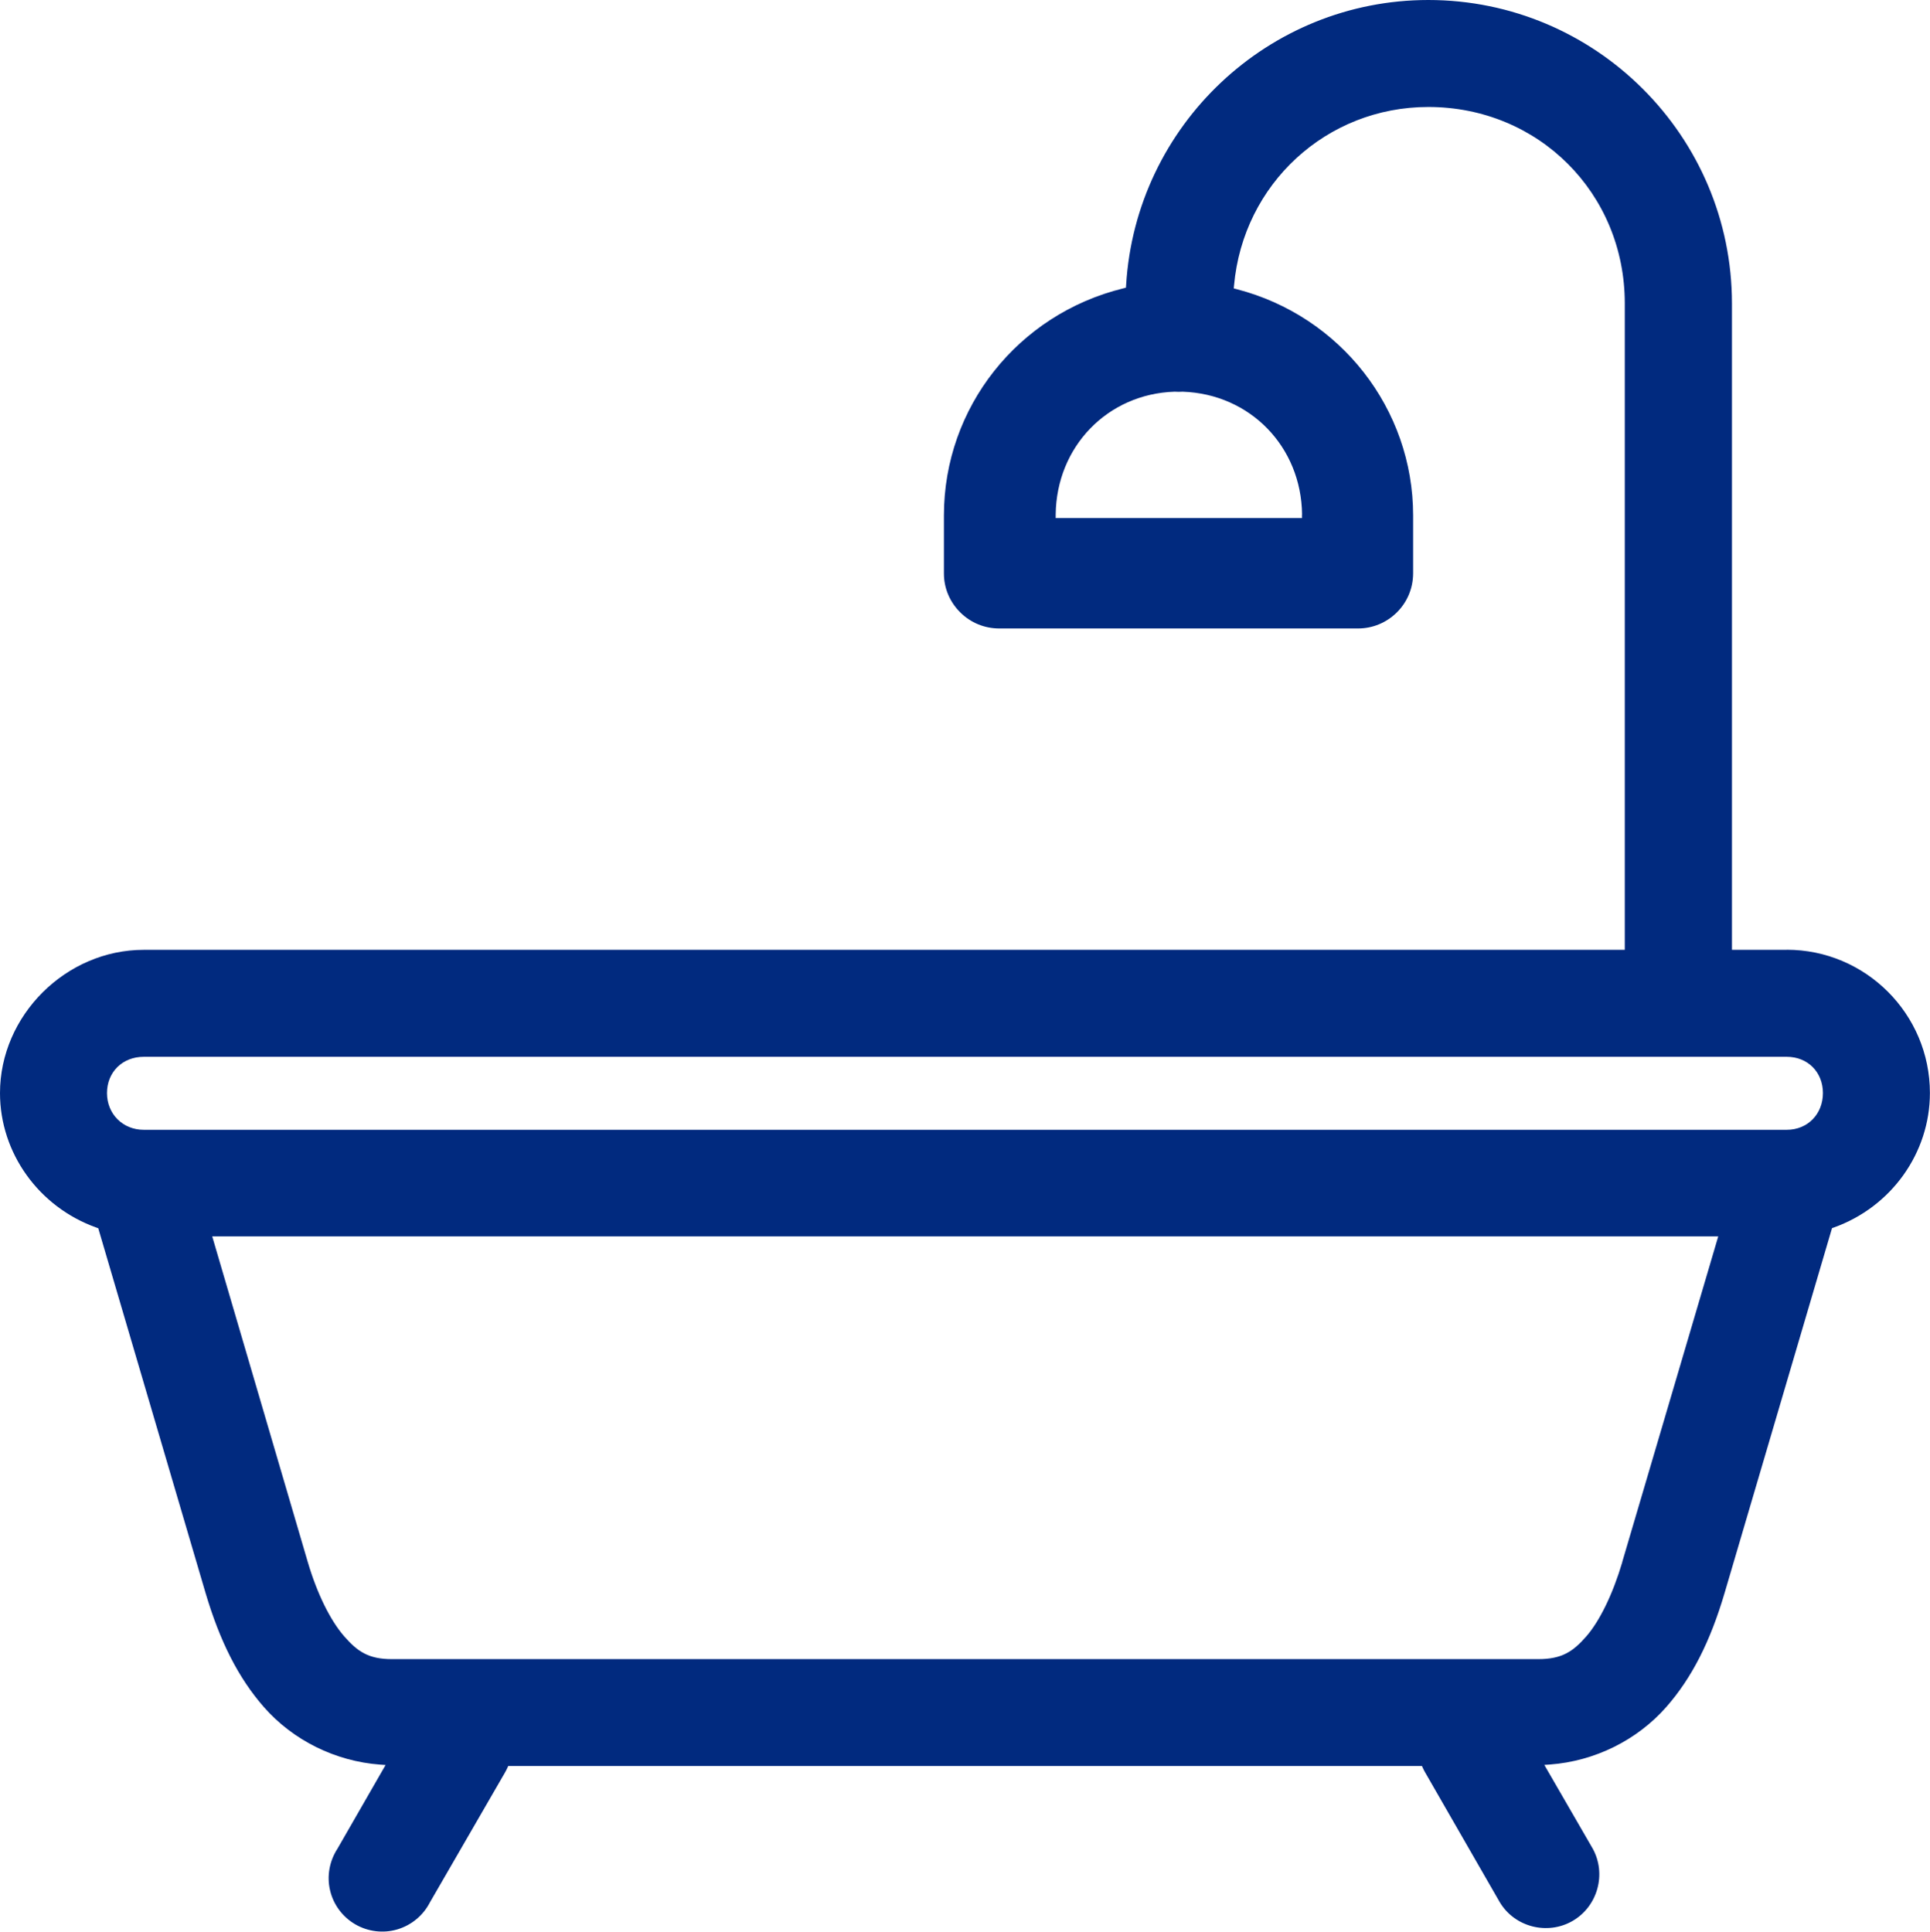
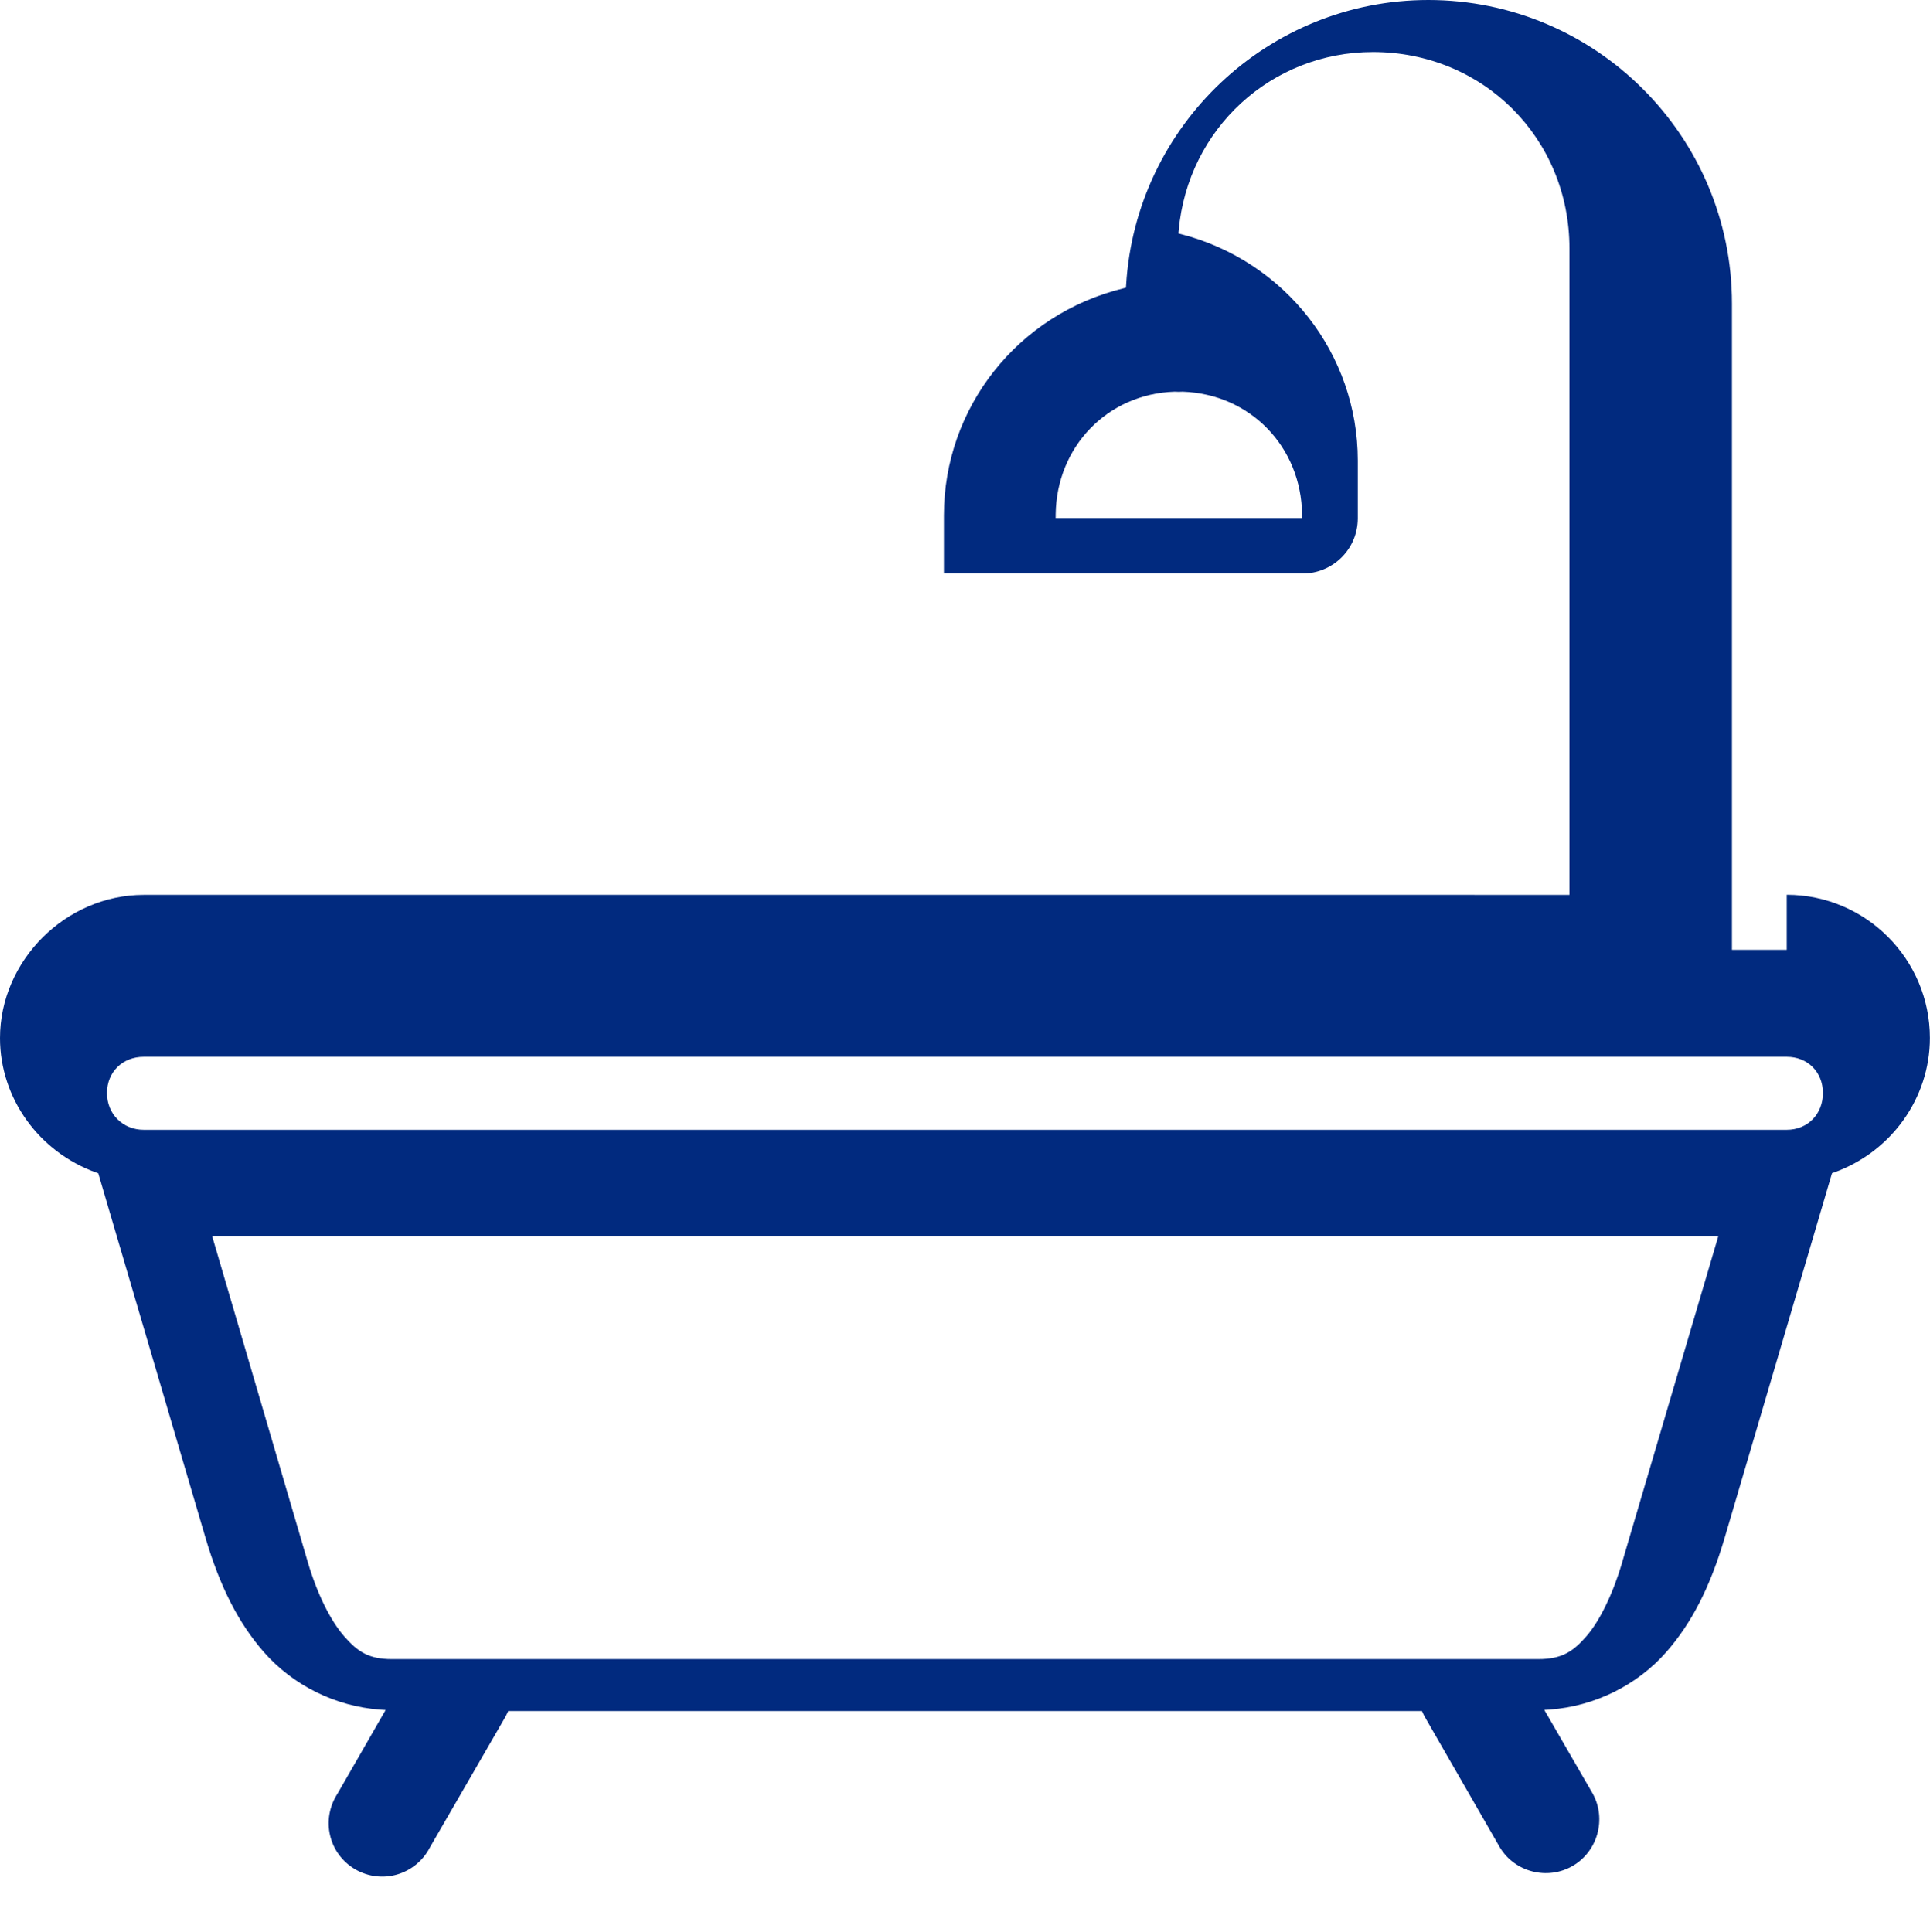
<svg xmlns="http://www.w3.org/2000/svg" id="a" version="1.1" viewBox="0 0 209.62 209.84">
  <defs>
    <style>
      .cls-1 {
        fill: #012a7f;
        stroke-width: 0px;
      }
    </style>
  </defs>
-   <path class="cls-1" d="M194.06,103.18h-5.95V32.97c0-18.18-14.79-32.97-32.98-32.97h0c-17.35,0-31.77,13.6-32.82,30.97l-.02.28-.27.07c-11.48,2.81-19.5,12.96-19.5,24.67v6.31c0,1.6.64,3.1,1.78,4.23,1.13,1.12,2.63,1.74,4.23,1.74h38.97c1.59,0,3.09-.63,4.22-1.75,1.13-1.13,1.75-2.62,1.76-4.22v-6.31c0-11.55-7.88-21.66-19.17-24.58l-.31-.08.03-.32c.99-11.05,10.06-19.39,21.1-19.39,11.97,0,21.34,9.37,21.34,21.34v70.22H15.61c-8.46,0-15.61,7.13-15.61,15.56,0,6.51,4.22,12.39,10.49,14.62l.18.06,11.64,39.57c1.58,5.35,3.6,9.31,6.36,12.46,3.17,3.61,7.77,5.88,12.62,6.24l.59.04-5.22,9.08c-.88,1.35-1.18,3-.81,4.54.36,1.55,1.36,2.89,2.74,3.69s3.04,1,4.56.55c1.53-.45,2.82-1.52,3.54-2.93l8.14-14.08c.1-.17.19-.35.27-.52l.1-.22h99.24l.1.22c.08.18.17.35.27.52l8.09,14.07c1.62,2.69,5.17,3.6,7.9,2.02s3.71-5.11,2.18-7.87l-5.25-9.08.6-.04c4.87-.36,9.47-2.64,12.64-6.24,2.77-3.15,4.79-7.11,6.36-12.46l11.65-39.57.18-.06c6.25-2.23,10.45-8.1,10.45-14.62,0-8.58-6.98-15.56-15.56-15.56l.01.01ZM141.41,55.9v.38h-26.75v-.38c.08-7.38,5.63-13.11,12.9-13.35h.04c.29.02.56.02.85,0,7.33.25,12.89,5.98,12.97,13.35h-.01ZM176.2,169.69c-1.02,3.45-2.45,6.4-3.92,8.08-1.43,1.63-2.63,2.46-5.21,2.46H42.56c-2.54,0-3.73-.83-5.16-2.46-1.52-1.73-2.97-4.68-3.97-8.08l-10.38-35.38h163.57l-10.43,35.38h.01ZM194.06,122.73H15.61c-2.27,0-3.99-1.71-3.99-3.99s1.68-3.94,3.99-3.94h178.45c2.28,0,3.93,1.66,3.93,3.94s-1.65,3.99-3.93,3.99h0Z" />
+   <path class="cls-1" d="M194.06,103.18h-5.95V32.97c0-18.18-14.79-32.97-32.98-32.97h0c-17.35,0-31.77,13.6-32.82,30.97l-.02.28-.27.07c-11.48,2.81-19.5,12.96-19.5,24.67v6.31h38.97c1.59,0,3.09-.63,4.22-1.75,1.13-1.13,1.75-2.62,1.76-4.22v-6.31c0-11.55-7.88-21.66-19.17-24.58l-.31-.08.03-.32c.99-11.05,10.06-19.39,21.1-19.39,11.97,0,21.34,9.37,21.34,21.34v70.22H15.61c-8.46,0-15.61,7.13-15.61,15.56,0,6.51,4.22,12.39,10.49,14.62l.18.06,11.64,39.57c1.58,5.35,3.6,9.31,6.36,12.46,3.17,3.61,7.77,5.88,12.62,6.24l.59.04-5.22,9.08c-.88,1.35-1.18,3-.81,4.54.36,1.55,1.36,2.89,2.74,3.69s3.04,1,4.56.55c1.53-.45,2.82-1.52,3.54-2.93l8.14-14.08c.1-.17.19-.35.27-.52l.1-.22h99.24l.1.22c.08.18.17.35.27.52l8.09,14.07c1.62,2.69,5.17,3.6,7.9,2.02s3.71-5.11,2.18-7.87l-5.25-9.08.6-.04c4.87-.36,9.47-2.64,12.64-6.24,2.77-3.15,4.79-7.11,6.36-12.46l11.65-39.57.18-.06c6.25-2.23,10.45-8.1,10.45-14.62,0-8.58-6.98-15.56-15.56-15.56l.01.01ZM141.41,55.9v.38h-26.75v-.38c.08-7.38,5.63-13.11,12.9-13.35h.04c.29.02.56.02.85,0,7.33.25,12.89,5.98,12.97,13.35h-.01ZM176.2,169.69c-1.02,3.45-2.45,6.4-3.92,8.08-1.43,1.63-2.63,2.46-5.21,2.46H42.56c-2.54,0-3.73-.83-5.16-2.46-1.52-1.73-2.97-4.68-3.97-8.08l-10.38-35.38h163.57l-10.43,35.38h.01ZM194.06,122.73H15.61c-2.27,0-3.99-1.71-3.99-3.99s1.68-3.94,3.99-3.94h178.45c2.28,0,3.93,1.66,3.93,3.94s-1.65,3.99-3.93,3.99h0Z" />
</svg>